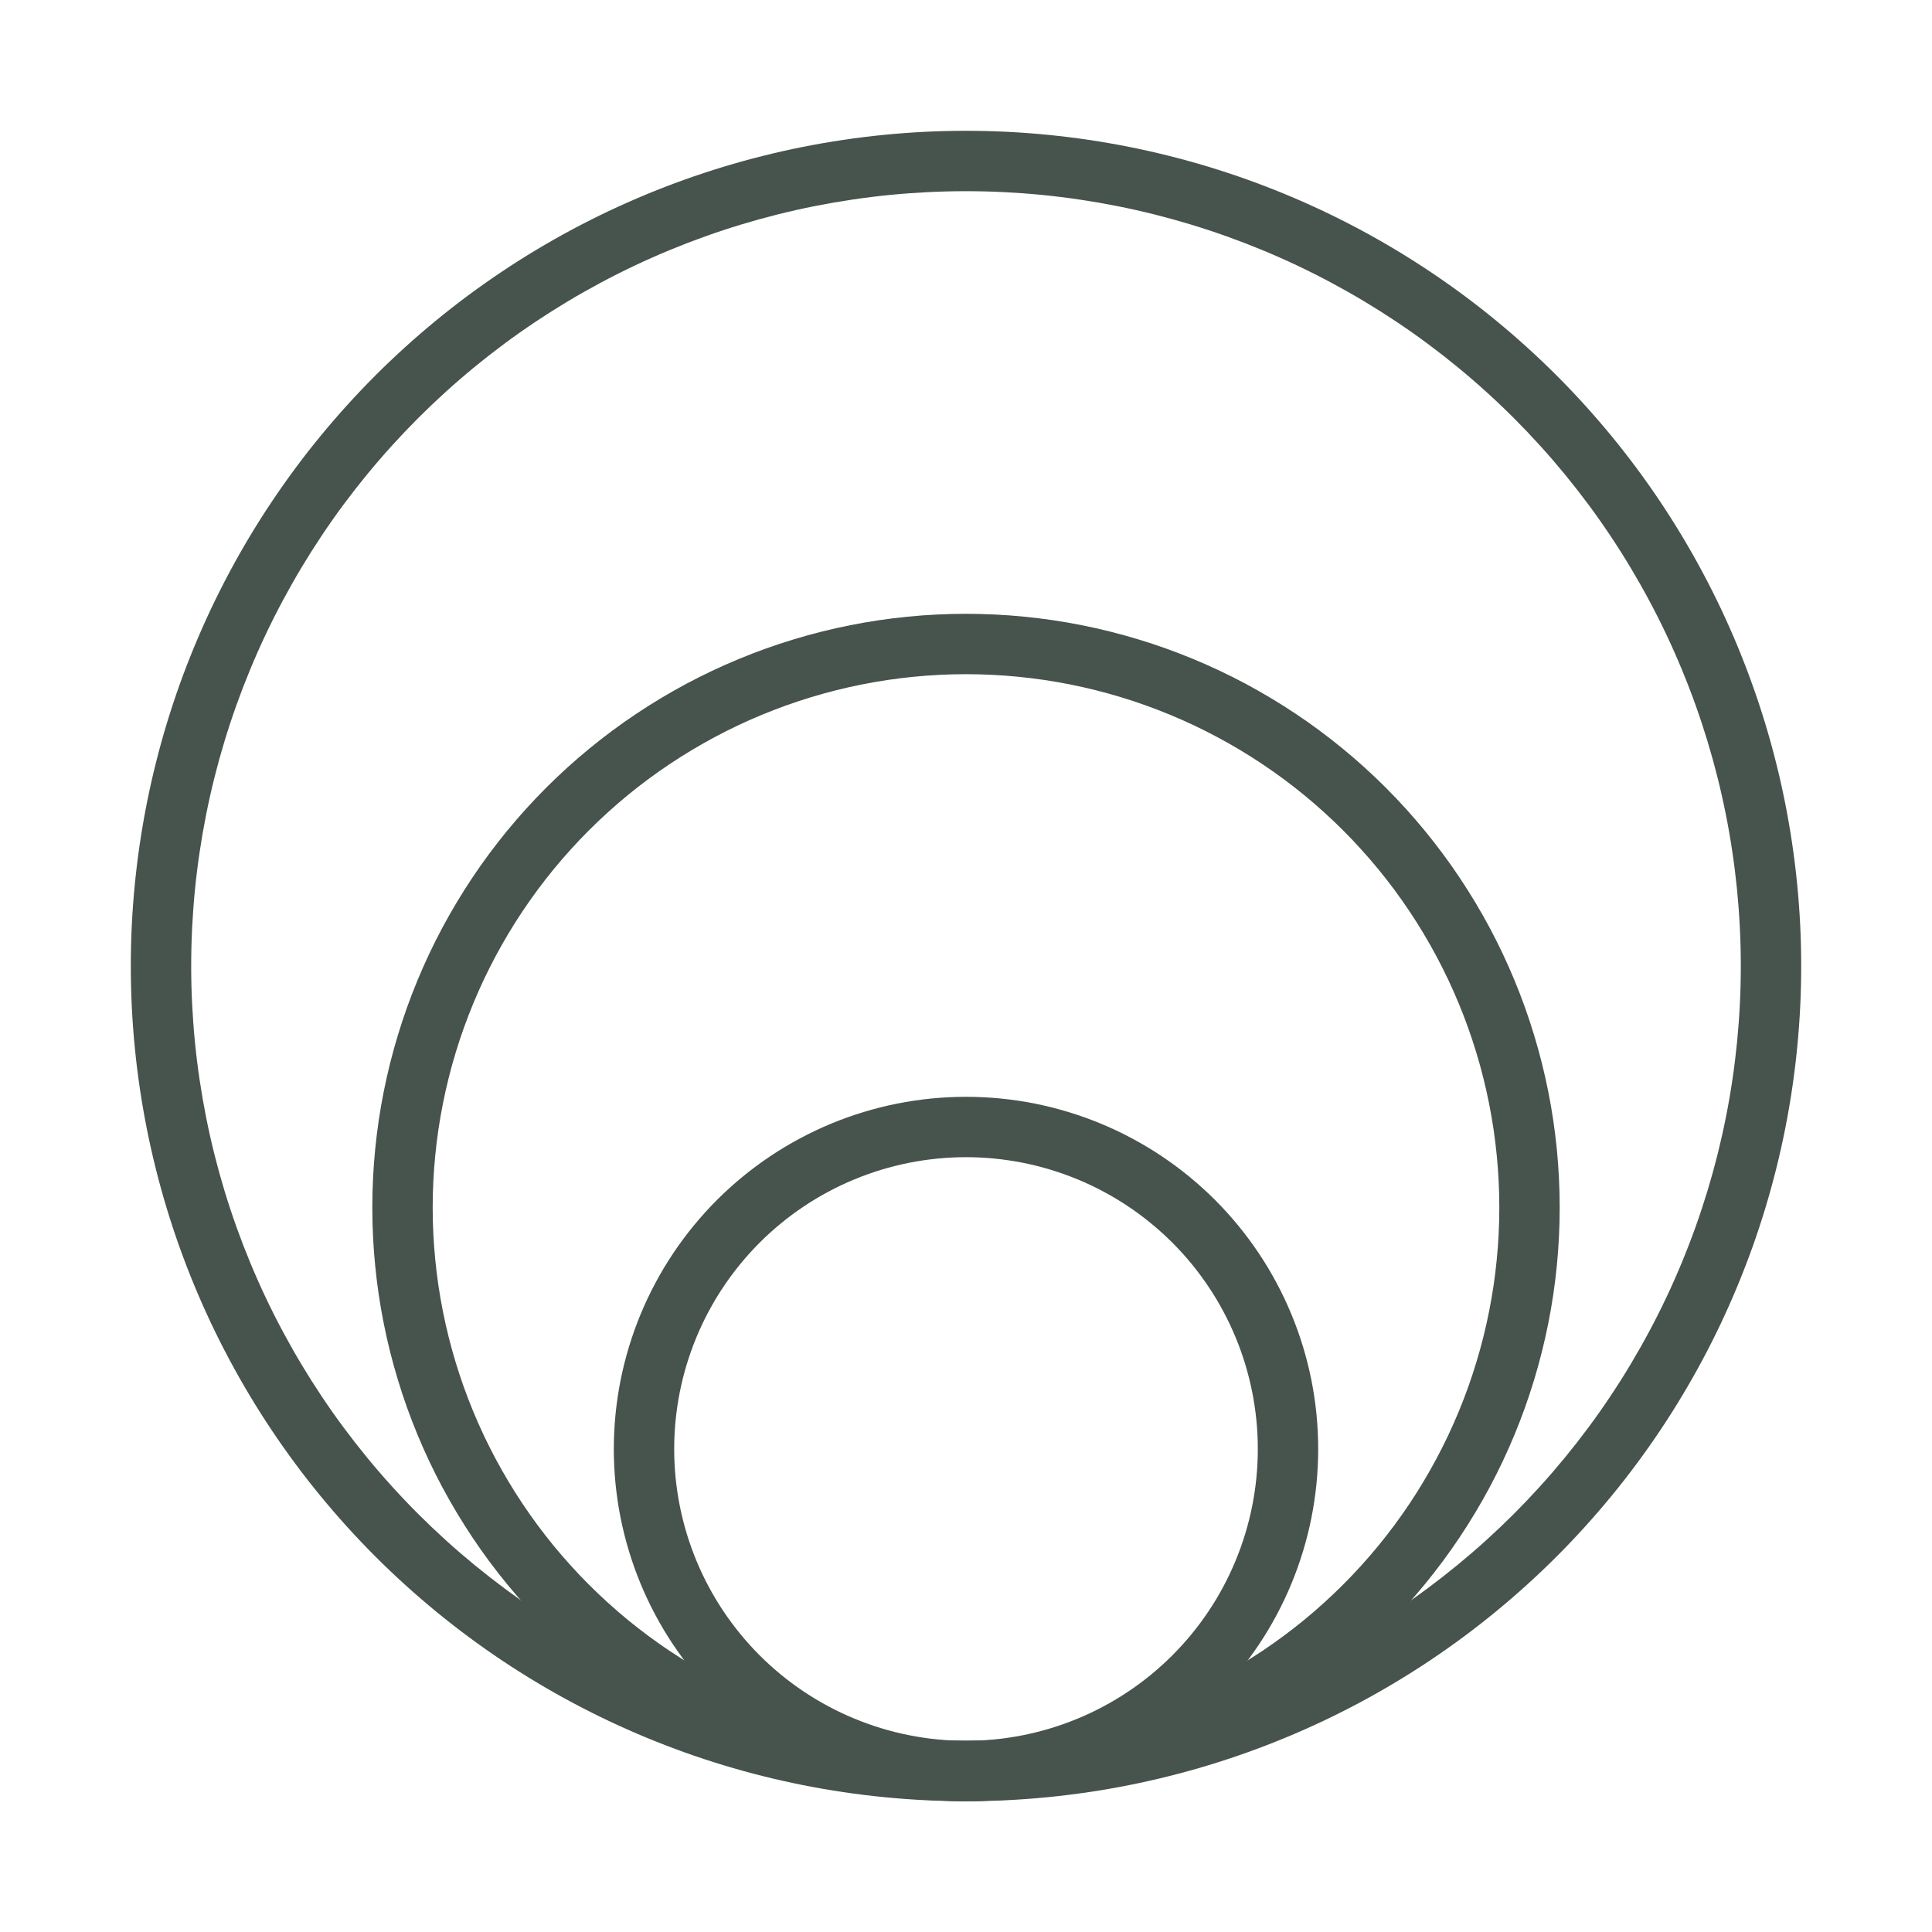
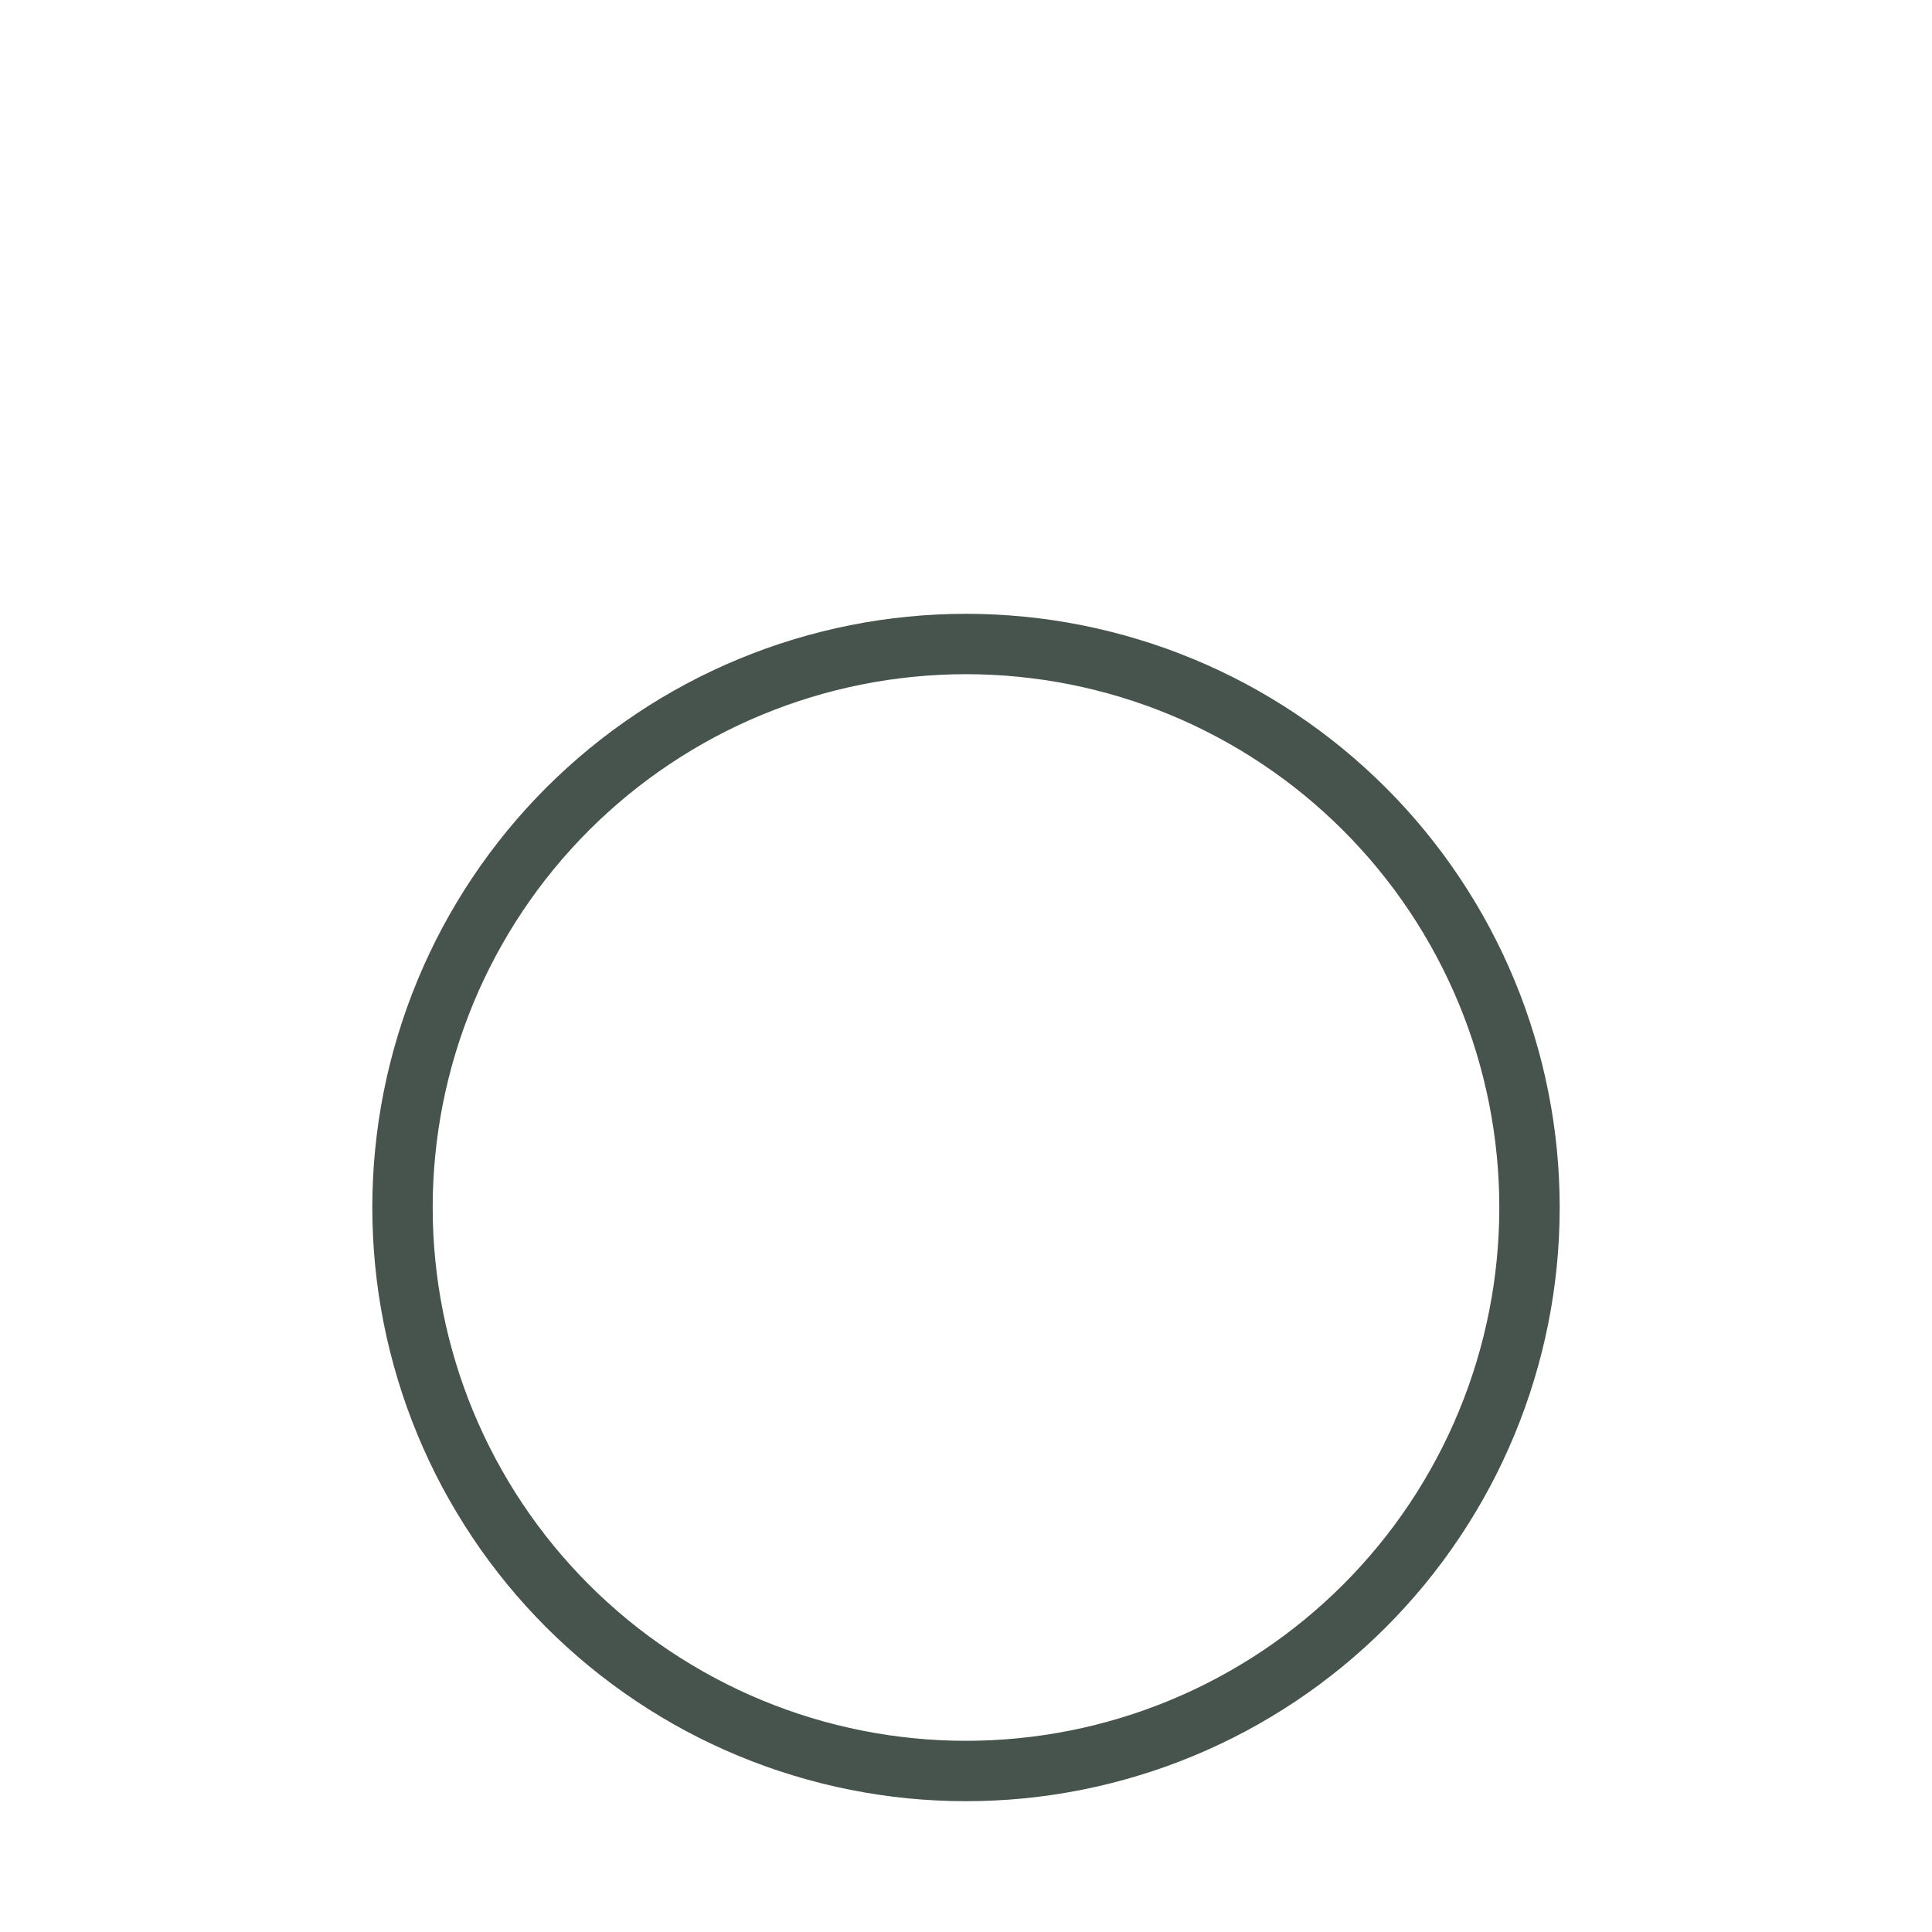
<svg xmlns="http://www.w3.org/2000/svg" fill="none" version="1.1" width="72" height="72" viewBox="0 0 72 72">
  <defs>
    <clipPath id="master_svg0_85_0442">
      <rect x="0" y="0" width="72" height="72" rx="0" />
    </clipPath>
  </defs>
  <g clip-path="url(#master_svg0_85_0442)">
    <g>
-       <path d="M67.125,36Q67.125,36.764,67.088,37.527Q67.05,38.29,66.975,39.051Q66.9,39.811,66.788,40.567Q66.676,41.323,66.527,42.072Q66.378,42.822,66.192,43.563Q66.007,44.304,65.785,45.035Q65.563,45.766,65.306,46.486Q65.048,47.205,64.756,47.911Q64.463,48.617,64.137,49.308Q63.81,49.998,63.45,50.672Q63.09,51.346,62.697,52.001Q62.304,52.657,61.88,53.292Q61.455,53.927,61,54.541Q60.545,55.155,60.06,55.745Q59.575,56.336,59.062,56.902Q58.549,57.468,58.009,58.009Q57.468,58.549,56.902,59.062Q56.336,59.575,55.745,60.06Q55.155,60.545,54.541,61Q53.927,61.455,53.292,61.88Q52.657,62.304,52.001,62.697Q51.346,63.09,50.672,63.45Q49.998,63.81,49.308,64.137Q48.617,64.463,47.911,64.756Q47.205,65.048,46.486,65.305Q45.766,65.563,45.035,65.785Q44.304,66.007,43.563,66.192Q42.822,66.378,42.072,66.527Q41.323,66.676,40.567,66.788Q39.811,66.9,39.051,66.975Q38.29,67.05,37.527,67.088Q36.764,67.125,36,67.125Q35.236,67.125,34.473,67.088Q33.71,67.05,32.949,66.975Q32.189,66.9,31.433,66.788Q30.677,66.676,29.928,66.527Q29.178,66.378,28.437,66.192Q27.696,66.007,26.965,65.785Q26.234,65.563,25.514,65.306Q24.795,65.048,24.089,64.756Q23.383,64.463,22.692,64.137Q22.002,63.81,21.328,63.45Q20.654,63.09,19.999,62.697Q19.343,62.304,18.708,61.88Q18.073,61.455,17.459,61Q16.845,60.545,16.255,60.06Q15.664,59.575,15.098,59.062Q14.532,58.549,13.991,58.009Q13.451,57.468,12.938,56.902Q12.425,56.336,11.94,55.745Q11.455,55.155,11,54.541Q10.545,53.927,10.121,53.292Q9.696,52.657,9.303,52.001Q8.91,51.346,8.55,50.672Q8.19,49.998,7.863,49.308Q7.537,48.617,7.244,47.911Q6.952,47.205,6.694,46.486Q6.437,45.766,6.215,45.035Q5.993,44.304,5.808,43.563Q5.622,42.822,5.473,42.072Q5.324,41.323,5.212,40.567Q5.1,39.811,5.025,39.051Q4.95,38.29,4.912,37.527Q4.875,36.764,4.875,36Q4.875,35.236,4.912,34.473Q4.95,33.71,5.025,32.949Q5.1,32.189,5.212,31.433Q5.324,30.677,5.473,29.928Q5.622,29.178,5.808,28.437Q5.993,27.696,6.215,26.965Q6.437,26.234,6.694,25.514Q6.952,24.795,7.244,24.089Q7.537,23.383,7.863,22.692Q8.19,22.002,8.55,21.328Q8.91,20.654,9.303,19.999Q9.696,19.343,10.121,18.708Q10.545,18.073,11,17.459Q11.455,16.845,11.94,16.255Q12.425,15.664,12.938,15.098Q13.451,14.532,13.991,13.991Q14.532,13.451,15.098,12.938Q15.664,12.425,16.255,11.94Q16.845,11.455,17.459,11Q18.073,10.545,18.708,10.121Q19.343,9.696,19.999,9.303Q20.654,8.91,21.328,8.55Q22.002,8.19,22.692,7.863Q23.383,7.537,24.089,7.244Q24.795,6.952,25.514,6.694Q26.234,6.437,26.965,6.215Q27.696,5.993,28.437,5.808Q29.178,5.622,29.928,5.473Q30.677,5.324,31.433,5.212Q32.189,5.1,32.949,5.025Q33.71,4.95,34.473,4.912Q35.236,4.875,36,4.875Q36.764,4.875,37.527,4.912Q38.29,4.95,39.051,5.025Q39.811,5.1,40.567,5.212Q41.323,5.324,42.072,5.473Q42.822,5.622,43.563,5.808Q44.304,5.993,45.035,6.215Q45.766,6.437,46.486,6.694Q47.205,6.952,47.911,7.244Q48.617,7.537,49.308,7.863Q49.998,8.19,50.672,8.55Q51.346,8.91,52.001,9.303Q52.657,9.696,53.292,10.121Q53.927,10.545,54.541,11Q55.155,11.455,55.745,11.94Q56.336,12.425,56.902,12.938Q57.468,13.451,58.009,13.991Q58.549,14.532,59.062,15.098Q59.575,15.664,60.06,16.255Q60.545,16.845,61,17.459Q61.455,18.073,61.88,18.708Q62.304,19.343,62.697,19.999Q63.09,20.654,63.45,21.328Q63.81,22.002,64.137,22.692Q64.463,23.383,64.756,24.089Q65.048,24.795,65.305,25.514Q65.563,26.234,65.785,26.965Q66.007,27.696,66.192,28.437Q66.378,29.178,66.527,29.928Q66.676,30.677,66.788,31.433Q66.9,32.189,66.975,32.949Q67.05,33.71,67.088,34.473Q67.125,35.236,67.125,36ZM64.875,36Q64.875,35.291,64.84,34.583Q64.805,33.875,64.736,33.17Q64.666,32.464,64.562,31.763Q64.459,31.062,64.32,30.367Q64.182,29.672,64.01,28.984Q63.837,28.296,63.632,27.618Q63.426,26.94,63.187,26.272Q62.948,25.605,62.677,24.95Q62.406,24.295,62.103,23.654Q61.8,23.014,61.465,22.388Q61.131,21.763,60.767,21.155Q60.403,20.547,60.009,19.958Q59.615,19.368,59.193,18.799Q58.77,18.23,58.321,17.682Q57.871,17.134,57.395,16.609Q56.919,16.084,56.418,15.582Q55.916,15.081,55.391,14.605Q54.866,14.129,54.318,13.679Q53.77,13.23,53.201,12.807Q52.632,12.385,52.042,11.991Q51.453,11.598,50.845,11.233Q50.237,10.869,49.612,10.535Q48.986,10.2,48.346,9.897Q47.705,9.594,47.05,9.323Q46.395,9.052,45.728,8.813Q45.06,8.574,44.382,8.368Q43.704,8.163,43.016,7.99Q42.328,7.818,41.633,7.68Q40.938,7.542,40.237,7.438Q39.536,7.334,38.83,7.264Q38.125,7.195,37.417,7.16Q36.709,7.125,36,7.125Q35.291,7.125,34.583,7.16Q33.875,7.195,33.17,7.264Q32.464,7.334,31.763,7.438Q31.062,7.542,30.367,7.68Q29.672,7.818,28.984,7.99Q28.296,8.163,27.618,8.368Q26.94,8.574,26.272,8.813Q25.605,9.052,24.95,9.323Q24.295,9.594,23.654,9.897Q23.014,10.2,22.388,10.535Q21.763,10.869,21.155,11.233Q20.547,11.598,19.958,11.991Q19.368,12.385,18.799,12.807Q18.23,13.23,17.682,13.679Q17.134,14.129,16.609,14.605Q16.084,15.081,15.582,15.582Q15.081,16.084,14.605,16.609Q14.129,17.134,13.679,17.682Q13.23,18.23,12.807,18.799Q12.385,19.368,11.991,19.958Q11.598,20.547,11.233,21.155Q10.869,21.763,10.535,22.388Q10.2,23.014,9.897,23.654Q9.594,24.295,9.323,24.95Q9.052,25.605,8.813,26.272Q8.574,26.94,8.368,27.618Q8.163,28.296,7.99,28.984Q7.818,29.672,7.68,30.367Q7.542,31.062,7.438,31.763Q7.334,32.464,7.264,33.17Q7.195,33.875,7.16,34.583Q7.125,35.291,7.125,36Q7.125,36.709,7.16,37.417Q7.195,38.125,7.264,38.83Q7.334,39.536,7.438,40.237Q7.542,40.938,7.68,41.633Q7.818,42.328,7.99,43.016Q8.163,43.704,8.368,44.382Q8.574,45.06,8.813,45.728Q9.052,46.395,9.323,47.05Q9.594,47.705,9.897,48.346Q10.2,48.986,10.535,49.612Q10.869,50.237,11.233,50.845Q11.598,51.453,11.991,52.042Q12.385,52.632,12.807,53.201Q13.23,53.77,13.679,54.318Q14.129,54.866,14.605,55.391Q15.081,55.916,15.582,56.418Q16.084,56.919,16.609,57.395Q17.134,57.871,17.682,58.321Q18.23,58.77,18.799,59.193Q19.368,59.615,19.958,60.009Q20.547,60.403,21.155,60.767Q21.763,61.131,22.388,61.465Q23.014,61.8,23.654,62.103Q24.295,62.406,24.95,62.677Q25.605,62.948,26.272,63.187Q26.94,63.426,27.618,63.632Q28.296,63.837,28.984,64.01Q29.672,64.182,30.367,64.32Q31.062,64.459,31.763,64.562Q32.464,64.666,33.17,64.736Q33.875,64.805,34.583,64.84Q35.291,64.875,36,64.875Q36.709,64.875,37.417,64.84Q38.125,64.805,38.83,64.736Q39.536,64.666,40.237,64.562Q40.938,64.459,41.633,64.32Q42.328,64.182,43.016,64.01Q43.704,63.837,44.382,63.632Q45.06,63.426,45.728,63.187Q46.395,62.948,47.05,62.677Q47.705,62.406,48.346,62.103Q48.986,61.8,49.612,61.465Q50.237,61.131,50.845,60.767Q51.453,60.403,52.042,60.009Q52.632,59.615,53.201,59.193Q53.77,58.77,54.318,58.321Q54.866,57.871,55.391,57.395Q55.916,56.919,56.418,56.418Q56.919,55.916,57.395,55.391Q57.871,54.866,58.321,54.318Q58.77,53.77,59.193,53.201Q59.615,52.632,60.009,52.042Q60.403,51.453,60.767,50.845Q61.131,50.237,61.465,49.612Q61.8,48.986,62.103,48.346Q62.406,47.705,62.677,47.05Q62.948,46.395,63.187,45.728Q63.426,45.06,63.632,44.382Q63.837,43.704,64.01,43.016Q64.182,42.328,64.32,41.633Q64.459,40.938,64.562,40.237Q64.666,39.536,64.736,38.83Q64.805,38.125,64.84,37.417Q64.875,36.709,64.875,36Z" fill="#47534D" fill-opacity="1" />
-     </g>
+       </g>
    <g>
      <path d="M58.125,45Q58.125,45.543,58.098,46.086Q58.072,46.628,58.019,47.169Q57.965,47.709,57.886,48.246Q57.806,48.784,57.7,49.316Q57.594,49.849,57.462,50.376Q57.33,50.903,57.172,51.422Q57.015,51.942,56.832,52.454Q56.649,52.965,56.441,53.467Q56.233,53.969,56.001,54.46Q55.769,54.951,55.513,55.43Q55.257,55.909,54.977,56.374Q54.698,56.84,54.396,57.292Q54.094,57.744,53.771,58.18Q53.447,58.616,53.103,59.036Q52.758,59.456,52.394,59.858Q52.029,60.261,51.645,60.645Q51.261,61.029,50.858,61.394Q50.456,61.758,50.036,62.103Q49.616,62.447,49.18,62.771Q48.744,63.094,48.292,63.396Q47.84,63.698,47.374,63.977Q46.909,64.257,46.43,64.513Q45.951,64.769,45.46,65.001Q44.969,65.233,44.467,65.441Q43.965,65.649,43.454,65.832Q42.942,66.015,42.422,66.172Q41.903,66.33,41.376,66.462Q40.849,66.594,40.316,66.7Q39.784,66.806,39.246,66.886Q38.709,66.965,38.169,67.019Q37.628,67.072,37.086,67.098Q36.543,67.125,36,67.125Q35.457,67.125,34.914,67.098Q34.372,67.072,33.831,67.019Q33.291,66.965,32.754,66.886Q32.216,66.806,31.684,66.7Q31.151,66.594,30.624,66.462Q30.097,66.33,29.578,66.172Q29.058,66.015,28.546,65.832Q28.035,65.649,27.533,65.441Q27.031,65.233,26.54,65.001Q26.049,64.769,25.57,64.513Q25.091,64.257,24.625,63.977Q24.16,63.698,23.708,63.396Q23.256,63.094,22.82,62.771Q22.384,62.447,21.964,62.103Q21.544,61.758,21.142,61.394Q20.739,61.029,20.355,60.645Q19.971,60.261,19.606,59.858Q19.242,59.456,18.897,59.036Q18.553,58.616,18.229,58.18Q17.905,57.744,17.604,57.292Q17.302,56.84,17.023,56.374Q16.744,55.909,16.487,55.43Q16.231,54.951,15.999,54.46Q15.767,53.969,15.559,53.467Q15.351,52.965,15.168,52.454Q14.985,51.942,14.828,51.422Q14.67,50.903,14.538,50.376Q14.406,49.849,14.3,49.316Q14.194,48.784,14.114,48.246Q14.035,47.709,13.982,47.169Q13.928,46.628,13.902,46.086Q13.875,45.543,13.875,45Q13.875,44.457,13.902,43.914Q13.928,43.372,13.982,42.831Q14.035,42.291,14.114,41.754Q14.194,41.216,14.3,40.684Q14.406,40.151,14.538,39.624Q14.67,39.097,14.828,38.578Q14.985,38.058,15.168,37.546Q15.351,37.035,15.559,36.533Q15.767,36.031,15.999,35.54Q16.231,35.049,16.487,34.57Q16.744,34.091,17.023,33.625Q17.302,33.16,17.604,32.708Q17.905,32.256,18.229,31.82Q18.553,31.384,18.897,30.964Q19.242,30.544,19.606,30.142Q19.971,29.739,20.355,29.355Q20.739,28.971,21.142,28.606Q21.544,28.242,21.964,27.897Q22.384,27.553,22.82,27.229Q23.256,26.905,23.708,26.604Q24.16,26.302,24.625,26.023Q25.091,25.744,25.57,25.487Q26.049,25.231,26.54,24.999Q27.031,24.767,27.533,24.559Q28.035,24.351,28.546,24.168Q29.058,23.985,29.578,23.828Q30.097,23.67,30.624,23.538Q31.151,23.406,31.684,23.3Q32.216,23.194,32.754,23.114Q33.291,23.035,33.831,22.982Q34.372,22.928,34.914,22.902Q35.457,22.875,36,22.875Q36.543,22.875,37.086,22.902Q37.628,22.928,38.169,22.982Q38.709,23.035,39.246,23.114Q39.784,23.194,40.316,23.3Q40.849,23.406,41.376,23.538Q41.903,23.67,42.422,23.828Q42.942,23.985,43.454,24.168Q43.965,24.351,44.467,24.559Q44.969,24.767,45.46,24.999Q45.951,25.231,46.43,25.487Q46.909,25.744,47.374,26.023Q47.84,26.302,48.292,26.604Q48.744,26.905,49.18,27.229Q49.616,27.553,50.036,27.897Q50.456,28.242,50.858,28.606Q51.261,28.971,51.645,29.355Q52.029,29.739,52.394,30.142Q52.758,30.544,53.103,30.964Q53.447,31.384,53.771,31.82Q54.094,32.256,54.396,32.708Q54.698,33.16,54.977,33.625Q55.257,34.091,55.513,34.57Q55.769,35.049,56.001,35.54Q56.233,36.031,56.441,36.533Q56.649,37.035,56.832,37.546Q57.015,38.058,57.172,38.578Q57.33,39.097,57.462,39.624Q57.594,40.151,57.7,40.684Q57.806,41.216,57.886,41.754Q57.965,42.291,58.019,42.831Q58.072,43.372,58.098,43.914Q58.125,44.457,58.125,45ZM55.875,45Q55.875,44.512,55.851,44.025Q55.827,43.538,55.779,43.052Q55.731,42.566,55.66,42.084Q55.588,41.601,55.493,41.123Q55.398,40.644,55.279,40.171Q55.161,39.697,55.019,39.231Q54.878,38.764,54.713,38.304Q54.549,37.845,54.362,37.394Q54.175,36.943,53.967,36.502Q53.758,36.061,53.528,35.631Q53.298,35.201,53.047,34.782Q52.797,34.364,52.526,33.958Q52.254,33.552,51.964,33.16Q51.673,32.769,51.364,32.391Q51.054,32.014,50.726,31.653Q50.399,31.291,50.054,30.946Q49.709,30.601,49.347,30.274Q48.986,29.946,48.609,29.636Q48.231,29.327,47.84,29.036Q47.448,28.746,47.042,28.475Q46.636,28.203,46.218,27.953Q45.799,27.702,45.369,27.472Q44.939,27.242,44.498,27.033Q44.057,26.825,43.606,26.638Q43.155,26.451,42.696,26.287Q42.236,26.122,41.769,25.981Q41.302,25.839,40.829,25.721Q40.356,25.602,39.877,25.507Q39.399,25.412,38.916,25.34Q38.434,25.269,37.948,25.221Q37.462,25.173,36.975,25.149Q36.488,25.125,36,25.125Q35.512,25.125,35.025,25.149Q34.538,25.173,34.052,25.221Q33.566,25.269,33.084,25.34Q32.601,25.412,32.123,25.507Q31.644,25.602,31.171,25.721Q30.697,25.839,30.231,25.981Q29.764,26.122,29.304,26.287Q28.845,26.451,28.394,26.638Q27.943,26.825,27.502,27.033Q27.061,27.242,26.631,27.472Q26.201,27.702,25.782,27.953Q25.364,28.203,24.958,28.475Q24.552,28.746,24.16,29.036Q23.769,29.327,23.391,29.636Q23.014,29.946,22.653,30.274Q22.291,30.601,21.946,30.946Q21.601,31.291,21.274,31.653Q20.946,32.014,20.636,32.391Q20.327,32.769,20.036,33.16Q19.746,33.552,19.475,33.958Q19.203,34.364,18.953,34.782Q18.702,35.201,18.472,35.631Q18.242,36.061,18.033,36.502Q17.825,36.943,17.638,37.394Q17.451,37.845,17.287,38.304Q17.122,38.764,16.981,39.231Q16.839,39.697,16.721,40.171Q16.602,40.644,16.507,41.123Q16.412,41.601,16.34,42.084Q16.269,42.566,16.221,43.052Q16.173,43.538,16.149,44.025Q16.125,44.512,16.125,45Q16.125,45.488,16.149,45.975Q16.173,46.462,16.221,46.948Q16.269,47.434,16.34,47.916Q16.412,48.399,16.507,48.877Q16.602,49.356,16.721,49.829Q16.839,50.302,16.981,50.769Q17.122,51.236,17.287,51.696Q17.451,52.155,17.638,52.606Q17.825,53.057,18.033,53.498Q18.242,53.939,18.472,54.369Q18.702,54.799,18.953,55.218Q19.203,55.636,19.475,56.042Q19.746,56.448,20.036,56.84Q20.327,57.231,20.636,57.609Q20.946,57.986,21.274,58.347Q21.601,58.709,21.946,59.054Q22.291,59.399,22.653,59.726Q23.014,60.054,23.391,60.364Q23.769,60.673,24.16,60.964Q24.552,61.254,24.958,61.526Q25.364,61.797,25.782,62.047Q26.201,62.298,26.631,62.528Q27.061,62.758,27.502,62.967Q27.943,63.175,28.394,63.362Q28.845,63.549,29.304,63.713Q29.764,63.878,30.231,64.019Q30.697,64.161,31.171,64.279Q31.644,64.398,32.123,64.493Q32.601,64.588,33.084,64.66Q33.566,64.731,34.052,64.779Q34.538,64.827,35.025,64.851Q35.512,64.875,36,64.875Q36.488,64.875,36.975,64.851Q37.462,64.827,37.948,64.779Q38.434,64.731,38.916,64.66Q39.399,64.588,39.877,64.493Q40.356,64.398,40.829,64.279Q41.302,64.161,41.769,64.019Q42.236,63.878,42.696,63.713Q43.155,63.549,43.606,63.362Q44.057,63.175,44.498,62.967Q44.939,62.758,45.369,62.528Q45.799,62.298,46.218,62.047Q46.636,61.797,47.042,61.526Q47.448,61.254,47.84,60.964Q48.231,60.673,48.609,60.364Q48.986,60.054,49.347,59.726Q49.709,59.399,50.054,59.054Q50.399,58.709,50.726,58.347Q51.054,57.986,51.364,57.609Q51.673,57.231,51.964,56.84Q52.254,56.448,52.526,56.042Q52.797,55.636,53.047,55.218Q53.298,54.799,53.528,54.369Q53.758,53.939,53.967,53.498Q54.175,53.057,54.362,52.606Q54.549,52.155,54.713,51.696Q54.878,51.236,55.019,50.769Q55.161,50.302,55.279,49.829Q55.398,49.356,55.493,48.877Q55.588,48.399,55.66,47.916Q55.731,47.434,55.779,46.948Q55.827,46.462,55.851,45.975Q55.875,45.488,55.875,45Z" fill="#47534D" fill-opacity="1" />
    </g>
    <g>
-       <path d="M49.125,54Q49.125,54.322,49.109,54.644Q49.093,54.966,49.062,55.287Q49.03,55.607,48.983,55.926Q48.936,56.245,48.873,56.561Q48.81,56.877,48.732,57.189Q48.653,57.502,48.56,57.81Q48.466,58.118,48.358,58.422Q48.249,58.725,48.126,59.023Q48.003,59.32,47.865,59.612Q47.727,59.903,47.575,60.187Q47.423,60.471,47.258,60.748Q47.092,61.024,46.913,61.292Q46.734,61.56,46.542,61.819Q46.35,62.077,46.146,62.326Q45.941,62.576,45.725,62.814Q45.509,63.053,45.281,63.281Q45.053,63.509,44.814,63.725Q44.576,63.941,44.326,64.146Q44.077,64.35,43.819,64.542Q43.56,64.734,43.292,64.913Q43.024,65.092,42.748,65.258Q42.471,65.423,42.187,65.575Q41.903,65.727,41.612,65.865Q41.32,66.003,41.023,66.126Q40.725,66.249,40.422,66.358Q40.118,66.466,39.81,66.56Q39.502,66.653,39.189,66.732Q38.877,66.81,38.561,66.873Q38.245,66.936,37.926,66.983Q37.607,67.03,37.287,67.062Q36.966,67.093,36.644,67.109Q36.322,67.125,36,67.125Q35.678,67.125,35.356,67.109Q35.034,67.093,34.713,67.062Q34.393,67.03,34.074,66.983Q33.755,66.936,33.439,66.873Q33.123,66.81,32.811,66.732Q32.498,66.653,32.19,66.56Q31.882,66.466,31.578,66.358Q31.275,66.249,30.977,66.126Q30.68,66.003,30.388,65.865Q30.097,65.727,29.813,65.575Q29.529,65.423,29.252,65.258Q28.976,65.092,28.708,64.913Q28.44,64.734,28.181,64.542Q27.923,64.35,27.674,64.146Q27.425,63.941,27.186,63.725Q26.947,63.509,26.719,63.281Q26.491,63.053,26.275,62.814Q26.059,62.576,25.854,62.326Q25.65,62.077,25.458,61.819Q25.266,61.56,25.087,61.292Q24.908,61.024,24.742,60.748Q24.577,60.471,24.425,60.187Q24.273,59.903,24.135,59.612Q23.997,59.32,23.874,59.023Q23.751,58.725,23.642,58.422Q23.534,58.118,23.44,57.81Q23.347,57.502,23.268,57.189Q23.19,56.877,23.127,56.561Q23.064,56.245,23.017,55.926Q22.97,55.607,22.938,55.287Q22.907,54.966,22.891,54.644Q22.875,54.322,22.875,54Q22.875,53.678,22.891,53.356Q22.907,53.034,22.938,52.713Q22.97,52.393,23.017,52.074Q23.064,51.755,23.127,51.439Q23.19,51.123,23.268,50.811Q23.347,50.498,23.44,50.19Q23.534,49.882,23.642,49.578Q23.751,49.275,23.874,48.977Q23.997,48.68,24.135,48.388Q24.273,48.097,24.425,47.813Q24.577,47.529,24.742,47.252Q24.908,46.976,25.087,46.708Q25.266,46.44,25.458,46.181Q25.65,45.923,25.854,45.674Q26.059,45.425,26.275,45.186Q26.491,44.947,26.719,44.719Q26.947,44.491,27.186,44.275Q27.425,44.059,27.674,43.854Q27.923,43.65,28.181,43.458Q28.44,43.266,28.708,43.087Q28.976,42.908,29.252,42.742Q29.529,42.577,29.813,42.425Q30.097,42.273,30.388,42.135Q30.68,41.997,30.977,41.874Q31.275,41.751,31.578,41.642Q31.882,41.534,32.19,41.44Q32.498,41.347,32.811,41.268Q33.123,41.19,33.439,41.127Q33.755,41.064,34.074,41.017Q34.393,40.97,34.713,40.938Q35.034,40.907,35.356,40.891Q35.678,40.875,36,40.875Q36.322,40.875,36.644,40.891Q36.966,40.907,37.287,40.938Q37.607,40.97,37.926,41.017Q38.245,41.064,38.561,41.127Q38.877,41.19,39.189,41.268Q39.502,41.347,39.81,41.44Q40.118,41.534,40.422,41.642Q40.725,41.751,41.023,41.874Q41.32,41.997,41.612,42.135Q41.903,42.273,42.187,42.425Q42.471,42.577,42.748,42.742Q43.024,42.908,43.292,43.087Q43.56,43.266,43.819,43.458Q44.077,43.65,44.326,43.854Q44.576,44.059,44.814,44.275Q45.053,44.491,45.281,44.719Q45.509,44.947,45.725,45.186Q45.941,45.425,46.146,45.674Q46.35,45.923,46.542,46.181Q46.734,46.44,46.913,46.708Q47.092,46.976,47.258,47.252Q47.423,47.529,47.575,47.813Q47.727,48.097,47.865,48.388Q48.003,48.68,48.126,48.977Q48.249,49.275,48.358,49.578Q48.466,49.882,48.56,50.19Q48.653,50.498,48.732,50.811Q48.81,51.123,48.873,51.439Q48.936,51.755,48.983,52.074Q49.03,52.393,49.062,52.713Q49.093,53.034,49.109,53.356Q49.125,53.678,49.125,54ZM46.875,54Q46.875,53.733,46.862,53.466Q46.849,53.2,46.823,52.934Q46.797,52.668,46.757,52.404Q46.718,52.14,46.666,51.878Q46.614,51.617,46.549,51.358Q46.484,51.099,46.407,50.843Q46.329,50.588,46.239,50.336Q46.149,50.085,46.047,49.838Q45.945,49.592,45.831,49.35Q45.717,49.109,45.591,48.874Q45.465,48.638,45.328,48.409Q45.191,48.18,45.042,47.958Q44.894,47.736,44.735,47.522Q44.576,47.307,44.407,47.101Q44.237,46.895,44.058,46.697Q43.879,46.499,43.69,46.31Q43.501,46.121,43.303,45.942Q43.105,45.763,42.899,45.594Q42.693,45.424,42.478,45.265Q42.264,45.106,42.042,44.958Q41.82,44.809,41.591,44.672Q41.362,44.535,41.126,44.409Q40.891,44.283,40.65,44.169Q40.408,44.055,40.162,43.953Q39.915,43.851,39.664,43.761Q39.412,43.671,39.157,43.593Q38.901,43.516,38.642,43.451Q38.383,43.386,38.122,43.334Q37.86,43.282,37.596,43.243Q37.332,43.204,37.066,43.177Q36.8,43.151,36.534,43.138Q36.267,43.125,36,43.125Q35.733,43.125,35.466,43.138Q35.2,43.151,34.934,43.177Q34.668,43.204,34.404,43.243Q34.14,43.282,33.878,43.334Q33.617,43.386,33.358,43.451Q33.099,43.516,32.843,43.593Q32.588,43.671,32.336,43.761Q32.085,43.851,31.838,43.953Q31.592,44.055,31.35,44.169Q31.109,44.283,30.874,44.409Q30.638,44.535,30.409,44.672Q30.18,44.809,29.958,44.958Q29.736,45.106,29.522,45.265Q29.307,45.424,29.101,45.594Q28.895,45.763,28.697,45.942Q28.499,46.121,28.31,46.31Q28.121,46.499,27.942,46.697Q27.763,46.895,27.594,47.101Q27.424,47.307,27.265,47.522Q27.106,47.736,26.958,47.958Q26.809,48.18,26.672,48.409Q26.535,48.638,26.409,48.874Q26.283,49.109,26.169,49.35Q26.055,49.592,25.953,49.838Q25.851,50.085,25.761,50.336Q25.671,50.588,25.593,50.843Q25.516,51.099,25.451,51.358Q25.386,51.617,25.334,51.878Q25.282,52.14,25.243,52.404Q25.204,52.668,25.177,52.934Q25.151,53.2,25.138,53.466Q25.125,53.733,25.125,54Q25.125,54.267,25.138,54.534Q25.151,54.8,25.177,55.066Q25.204,55.332,25.243,55.596Q25.282,55.86,25.334,56.122Q25.386,56.383,25.451,56.642Q25.516,56.901,25.593,57.157Q25.671,57.412,25.761,57.664Q25.851,57.915,25.953,58.162Q26.055,58.408,26.169,58.65Q26.283,58.891,26.409,59.126Q26.535,59.362,26.672,59.591Q26.809,59.82,26.958,60.042Q27.106,60.264,27.265,60.478Q27.424,60.693,27.594,60.899Q27.763,61.105,27.942,61.303Q28.121,61.501,28.31,61.69Q28.499,61.879,28.697,62.058Q28.895,62.237,29.101,62.407Q29.307,62.576,29.522,62.735Q29.736,62.894,29.958,63.042Q30.18,63.191,30.409,63.328Q30.638,63.465,30.874,63.591Q31.109,63.717,31.35,63.831Q31.592,63.945,31.838,64.047Q32.085,64.149,32.336,64.239Q32.588,64.329,32.843,64.407Q33.099,64.484,33.358,64.549Q33.617,64.614,33.878,64.666Q34.14,64.718,34.404,64.757Q34.668,64.797,34.934,64.823Q35.2,64.849,35.466,64.862Q35.733,64.875,36,64.875Q36.267,64.875,36.534,64.862Q36.8,64.849,37.066,64.823Q37.332,64.797,37.596,64.757Q37.86,64.718,38.122,64.666Q38.383,64.614,38.642,64.549Q38.901,64.484,39.157,64.407Q39.412,64.329,39.664,64.239Q39.915,64.149,40.162,64.047Q40.408,63.945,40.65,63.831Q40.891,63.717,41.126,63.591Q41.362,63.465,41.591,63.328Q41.82,63.191,42.042,63.042Q42.264,62.894,42.478,62.735Q42.693,62.576,42.899,62.407Q43.105,62.237,43.303,62.058Q43.501,61.879,43.69,61.69Q43.879,61.501,44.058,61.303Q44.237,61.105,44.407,60.899Q44.576,60.693,44.735,60.478Q44.894,60.264,45.042,60.042Q45.191,59.82,45.328,59.591Q45.465,59.362,45.591,59.126Q45.717,58.891,45.831,58.65Q45.945,58.408,46.047,58.162Q46.149,57.915,46.239,57.664Q46.329,57.412,46.407,57.157Q46.484,56.901,46.549,56.642Q46.614,56.383,46.666,56.122Q46.718,55.86,46.757,55.596Q46.797,55.332,46.823,55.066Q46.849,54.8,46.862,54.534Q46.875,54.267,46.875,54Z" fill="#47534D" fill-opacity="1" />
-     </g>
+       </g>
  </g>
</svg>